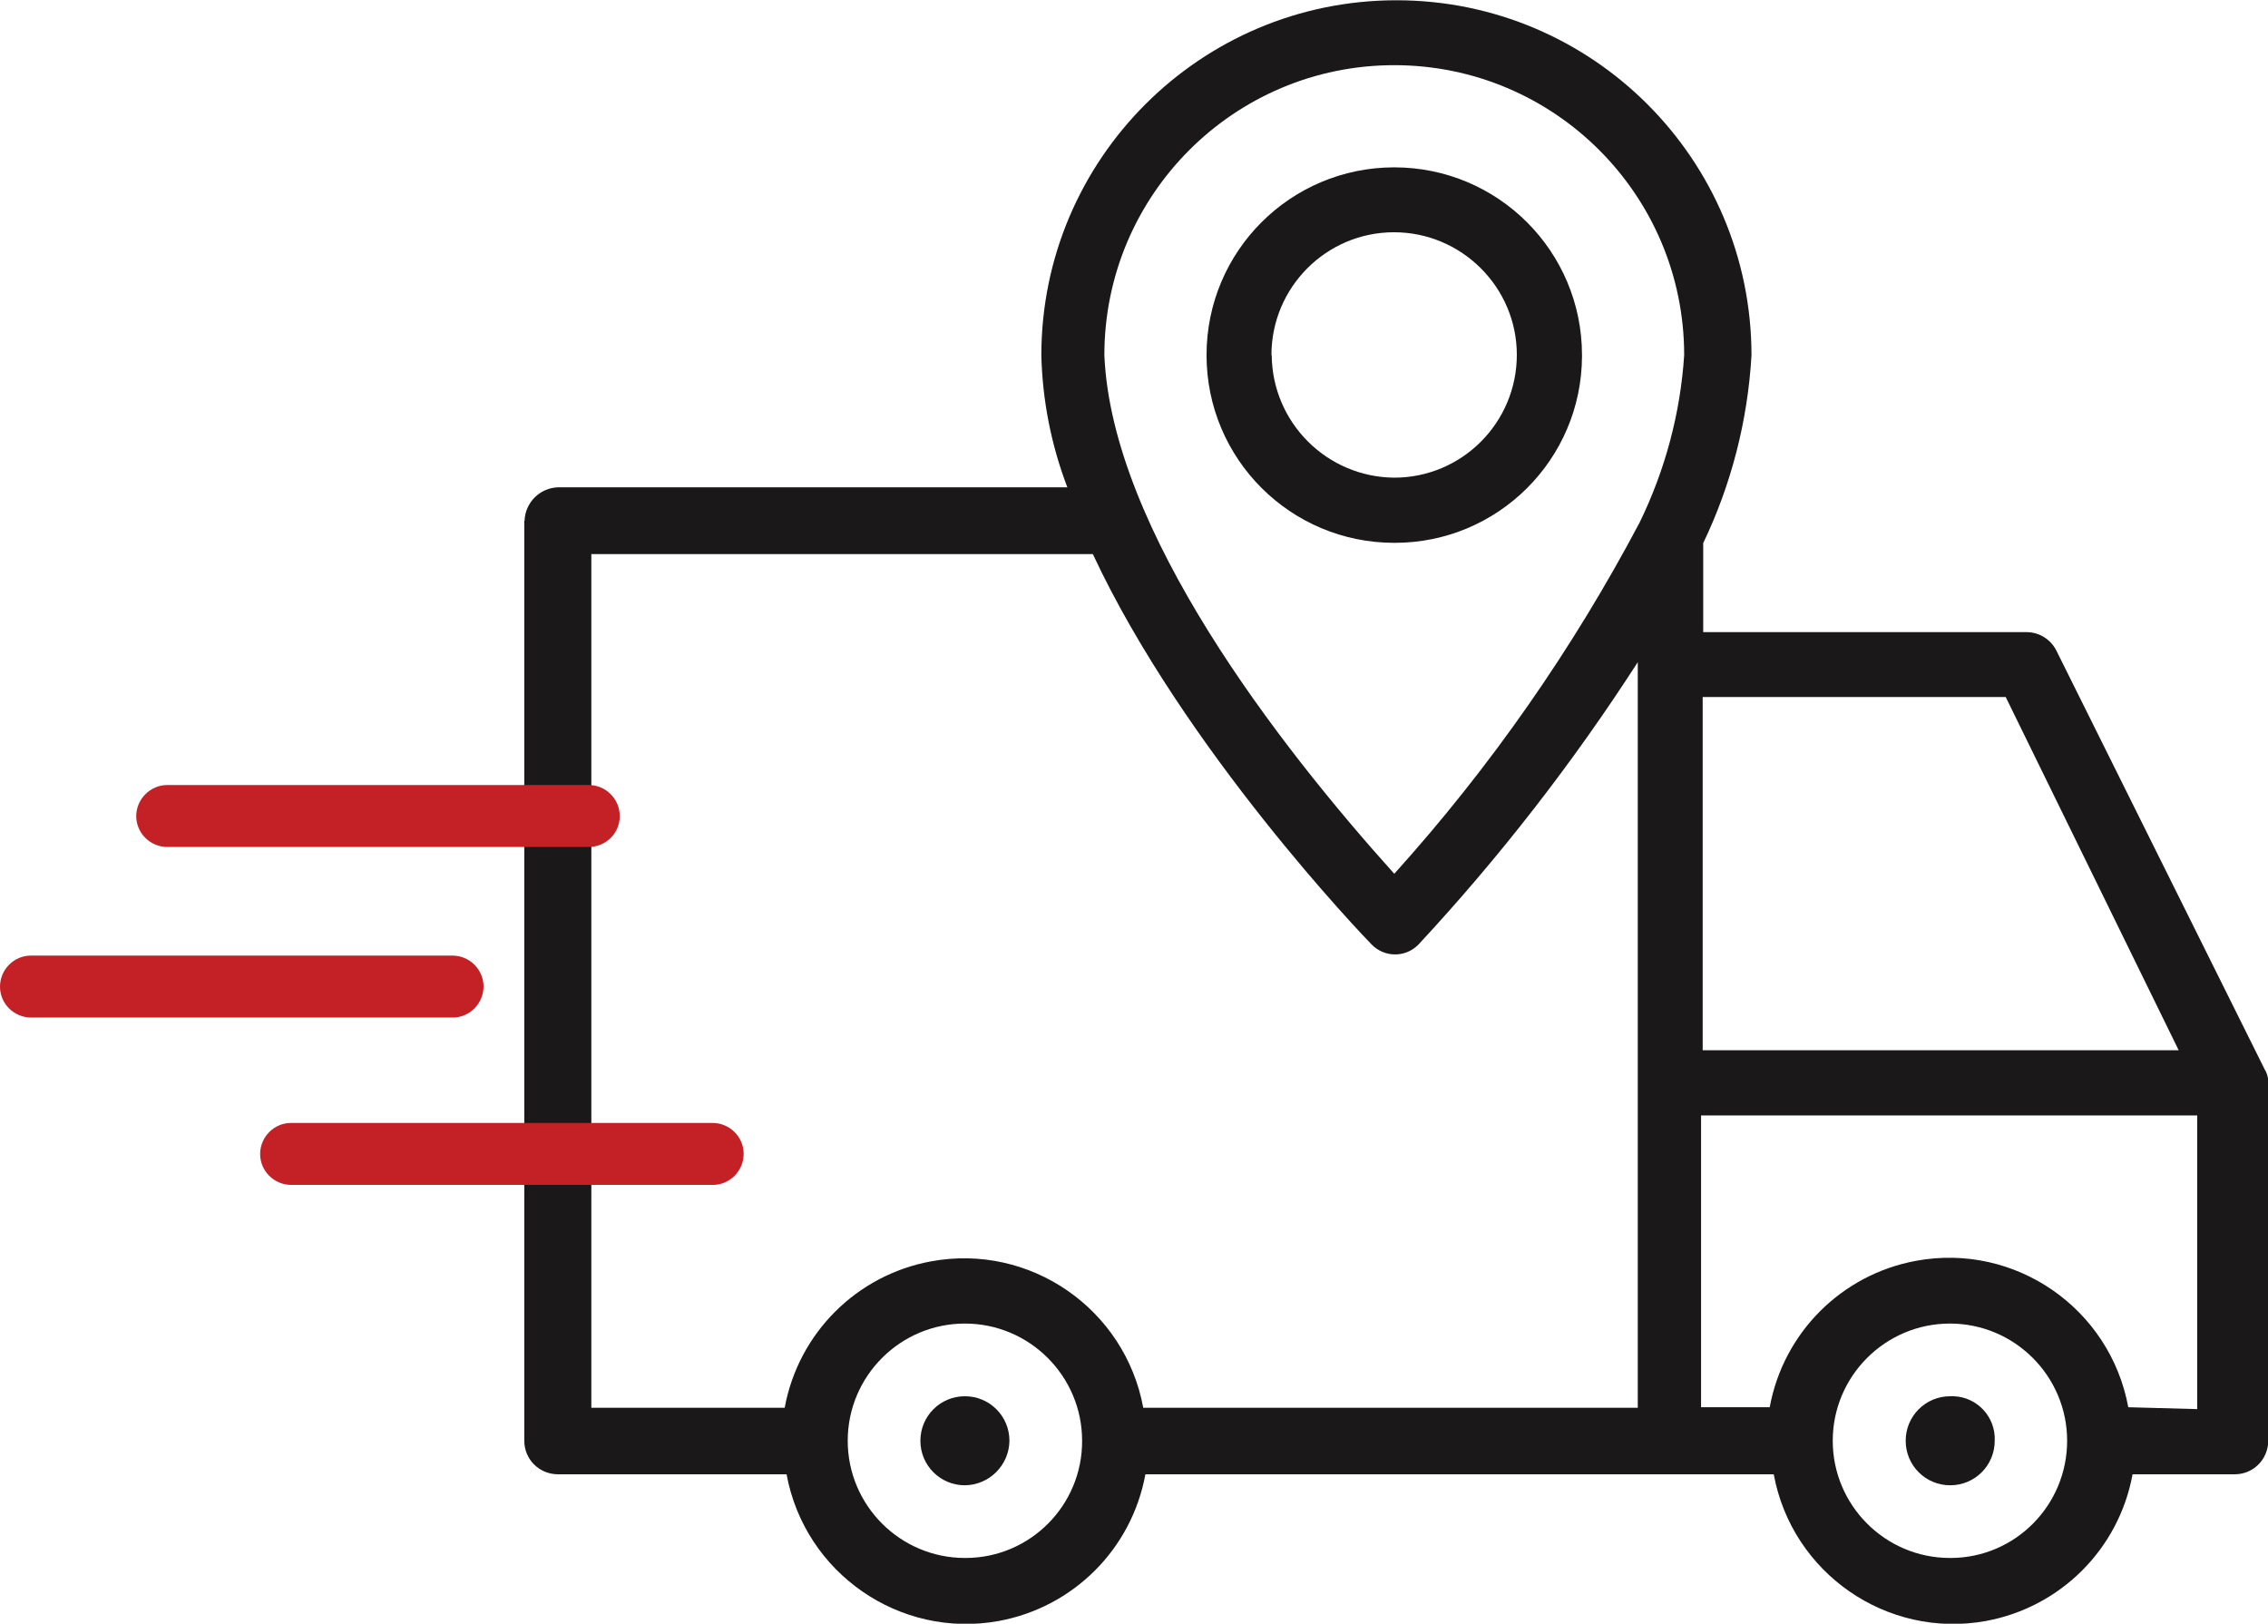
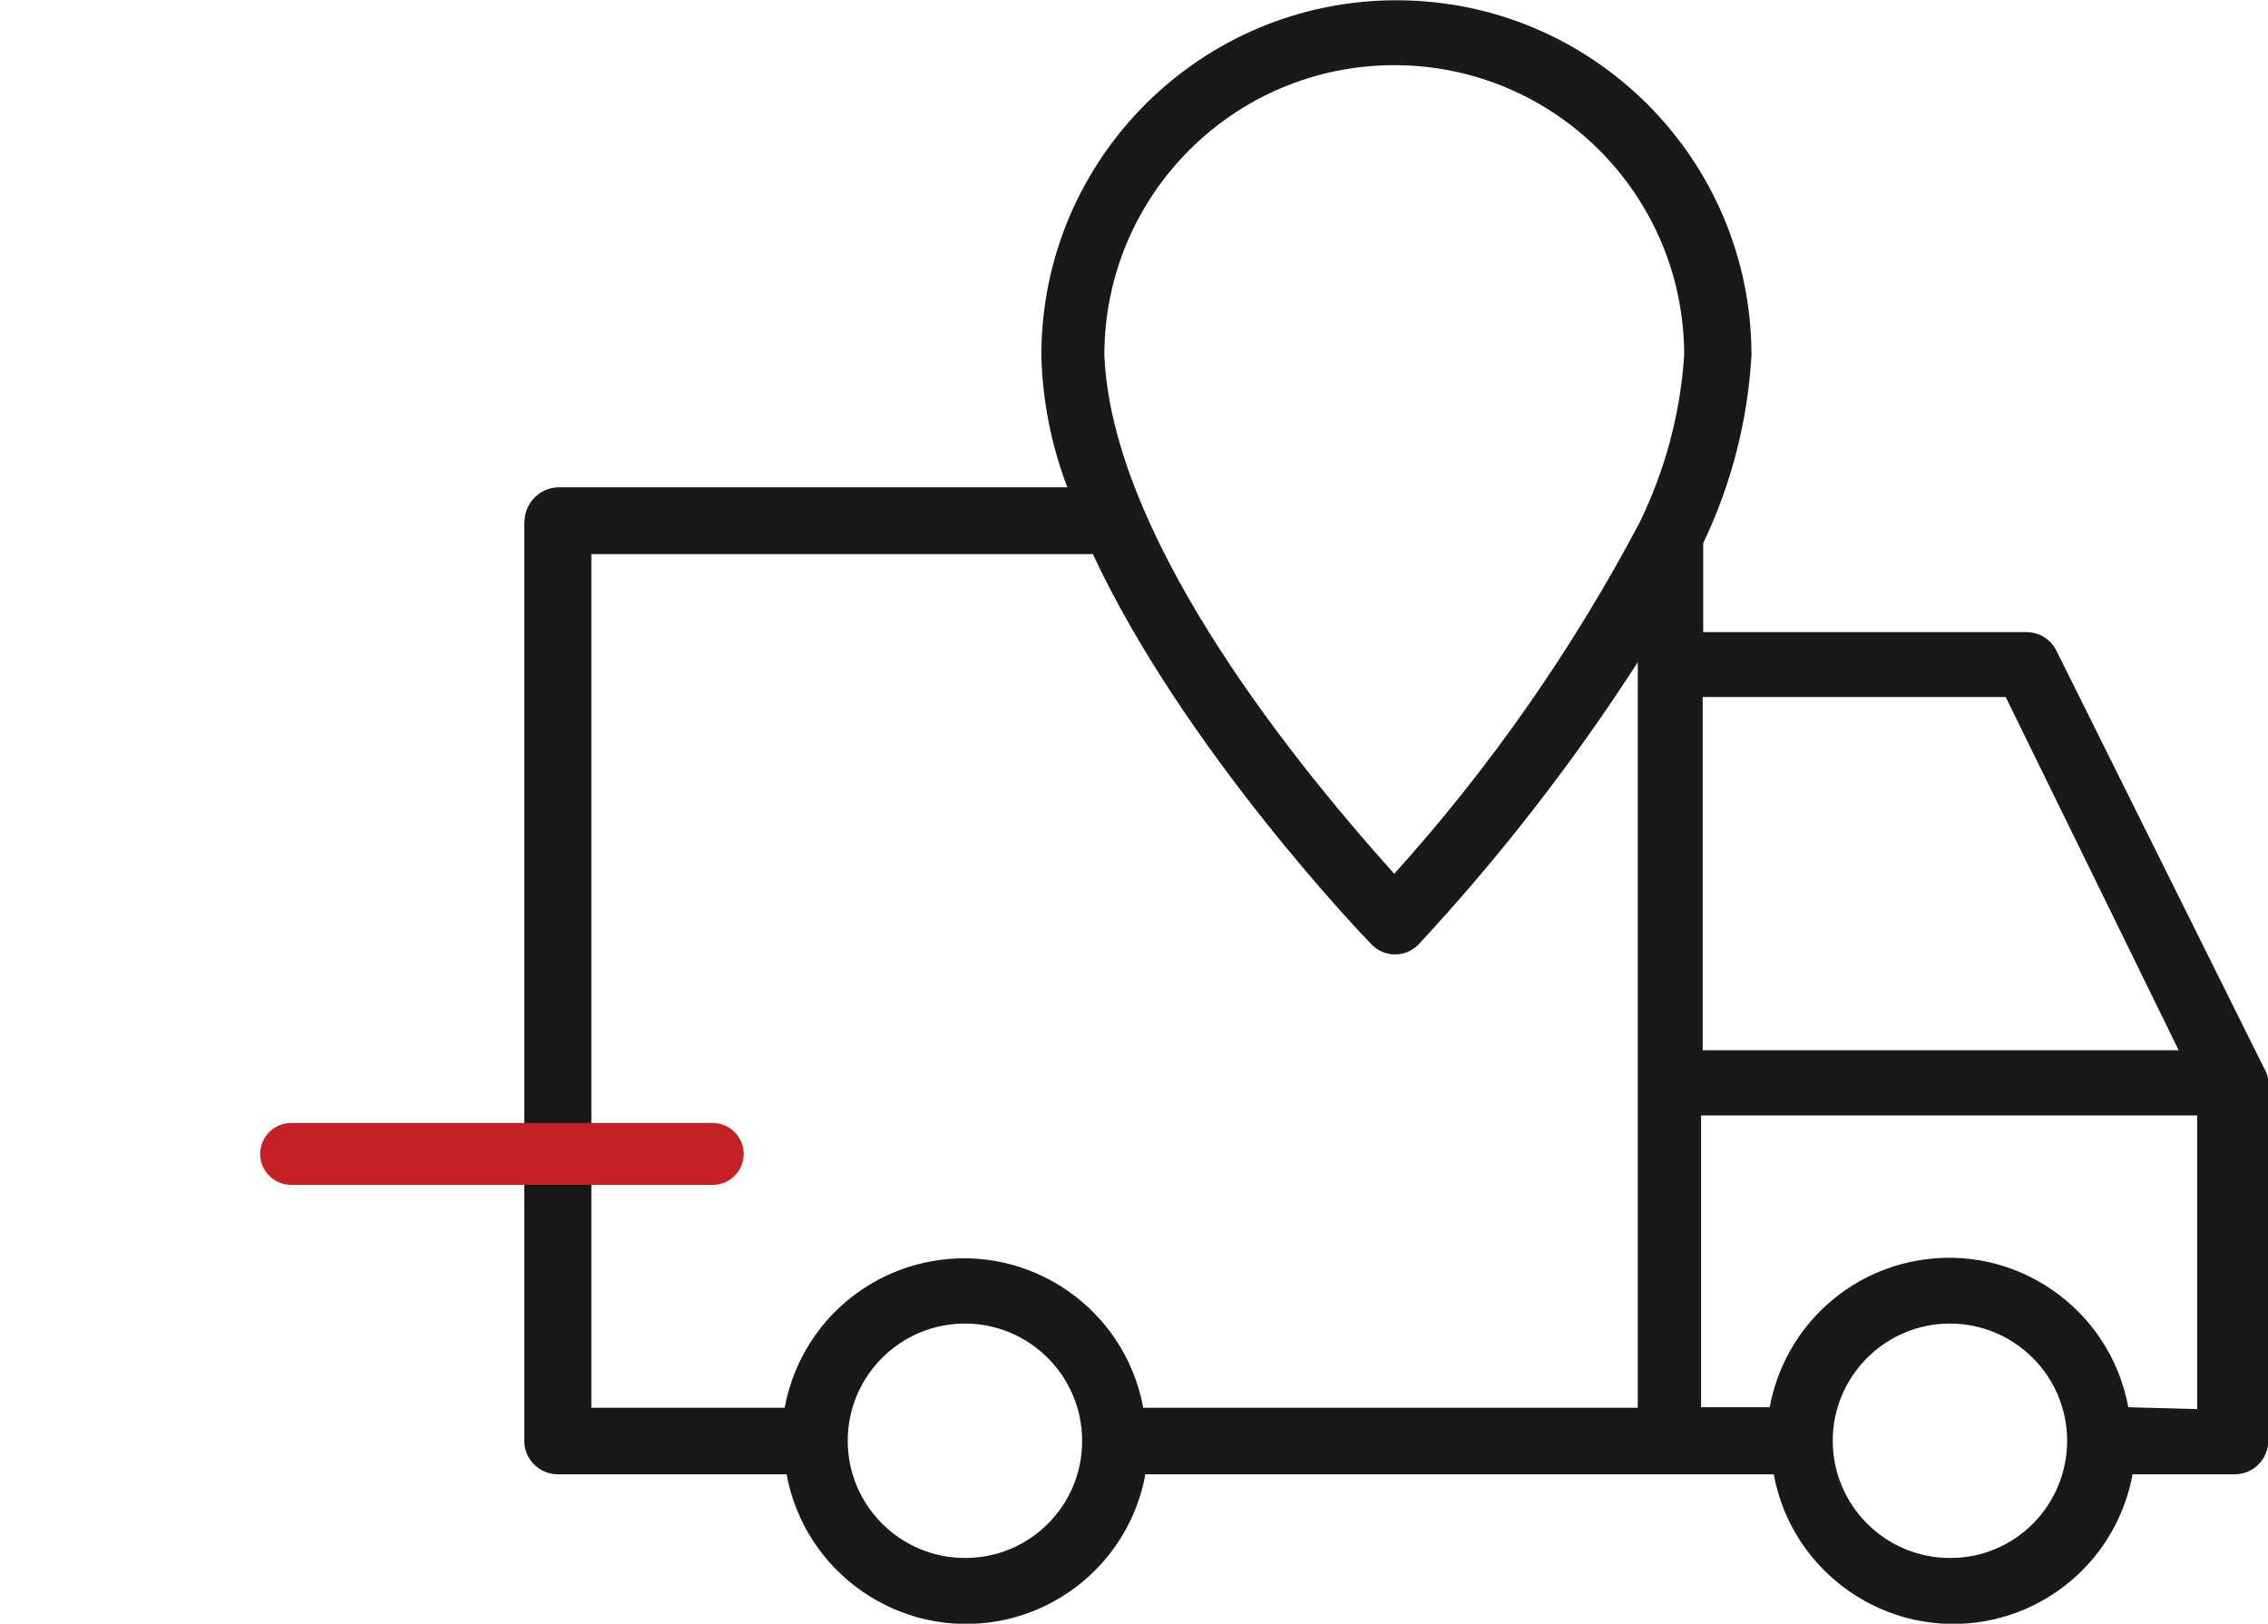
<svg xmlns="http://www.w3.org/2000/svg" id="Layer_2" viewBox="0 0 84.57 60.54">
  <defs>
    <style>.cls-1{fill:#c42126;}.cls-2{fill:#1a1818;}</style>
  </defs>
  <g id="Layer_1-2">
    <g id="Group_5">
-       <path id="Path_11" class="cls-2" d="M37.64,53.72c0-.92-.74-1.66-1.66-1.66-.92,0-1.66.74-1.66,1.66,0,.92.74,1.66,1.66,1.66.91-.01,1.65-.75,1.66-1.66" />
-       <path id="Path_12" class="cls-2" d="M74.38,53.72c.04-.88-.65-1.63-1.53-1.66-.04,0-.09,0-.13,0-.92,0-1.66.74-1.66,1.66s.74,1.66,1.66,1.66c.92,0,1.66-.74,1.66-1.66h0" />
      <path id="Path_13" class="cls-2" d="M19.55,19.41v34.31c0,.69.55,1.24,1.24,1.25,0,0,0,0,.01,0h8.53c.68,3.69,4.22,6.14,7.91,5.47,2.78-.51,4.96-2.68,5.47-5.47h23.43c.68,3.69,4.22,6.14,7.91,5.47,2.78-.51,4.96-2.68,5.47-5.47h3.81c.69,0,1.24-.55,1.25-1.24,0,0,0,0,0-.01v-13.38c0-.17-.05-.34-.14-.48l-7.76-15.6c-.21-.42-.64-.69-1.11-.69h-12.06v-3.32c1.05-2.19,1.66-4.57,1.8-7,0-7.31-5.93-13.24-13.24-13.24s-13.24,5.93-13.24,13.24c.04,1.68.37,3.35.97,4.92h-18.99c-.68.02-1.23.57-1.25,1.25M35.98,58.09c-2.41,0-4.37-1.96-4.37-4.37,0-2.41,1.96-4.37,4.37-4.37,2.41,0,4.37,1.96,4.37,4.37.01,2.4-1.93,4.36-4.33,4.37-.01,0-.03,0-.04,0M72.71,58.09c-2.41,0-4.37-1.96-4.37-4.37s1.96-4.37,4.37-4.37c2.41,0,4.37,1.96,4.37,4.37h0c0,2.4-1.93,4.36-4.33,4.37-.01,0-.02,0-.04,0M63.49,25.99h11.3l6.45,13.17h-17.75v-13.17ZM63.42,41.59h18.51v10.95l-2.57-.07c-.68-3.69-4.22-6.14-7.91-5.46-2.78.51-4.95,2.68-5.46,5.46h-2.56v-10.88ZM51.99,2.43c5.97,0,10.81,4.84,10.81,10.81-.14,2.17-.71,4.29-1.66,6.24-2.5,4.73-5.57,9.13-9.15,13.1-4.3-4.78-10.54-12.82-10.81-19.34,0-5.97,4.84-10.81,10.81-10.81M22.04,20.66h18.71c3.4,7.28,10.12,14.28,10.4,14.56.47.48,1.24.49,1.72.02,0,0,.01-.01.02-.02,3.03-3.26,5.77-6.79,8.18-10.53v27.8h-18.44c-.68-3.69-4.22-6.14-7.91-5.46-2.78.51-4.95,2.68-5.46,5.46h-7.21v-31.82Z" />
-       <path id="Path_14" class="cls-2" d="M58.99,13.24c0-3.87-3.13-7-7-7s-7,3.13-7,7,3.13,7,7,7c3.86.01,6.99-3.11,7-6.96,0-.01,0-.03,0-.04M47.41,13.24c0-2.53,2.05-4.58,4.57-4.58s4.58,2.05,4.58,4.57c0,2.53-2.05,4.58-4.57,4.58h0c-2.52-.02-4.55-2.06-4.57-4.57" />
-       <path id="Path_15" class="cls-1" d="M21.95,31.58H6.24c-.64,0-1.16-.52-1.16-1.15s.52-1.16,1.16-1.16h15.71c.64,0,1.16.52,1.16,1.16s-.52,1.15-1.16,1.15" />
-       <path id="Path_16" class="cls-1" d="M16.87,37.94H1.16C.52,37.94,0,37.42,0,36.79c0-.64.52-1.16,1.15-1.16h15.72c.64,0,1.16.52,1.16,1.15,0,.64-.52,1.16-1.15,1.16h0" />
      <path id="Path_17" class="cls-1" d="M26.57,44.18h-15.71c-.64,0-1.16-.52-1.16-1.15,0-.64.52-1.16,1.15-1.16h15.72c.64,0,1.16.52,1.16,1.15,0,.64-.52,1.16-1.15,1.16h0" />
    </g>
  </g>
</svg>